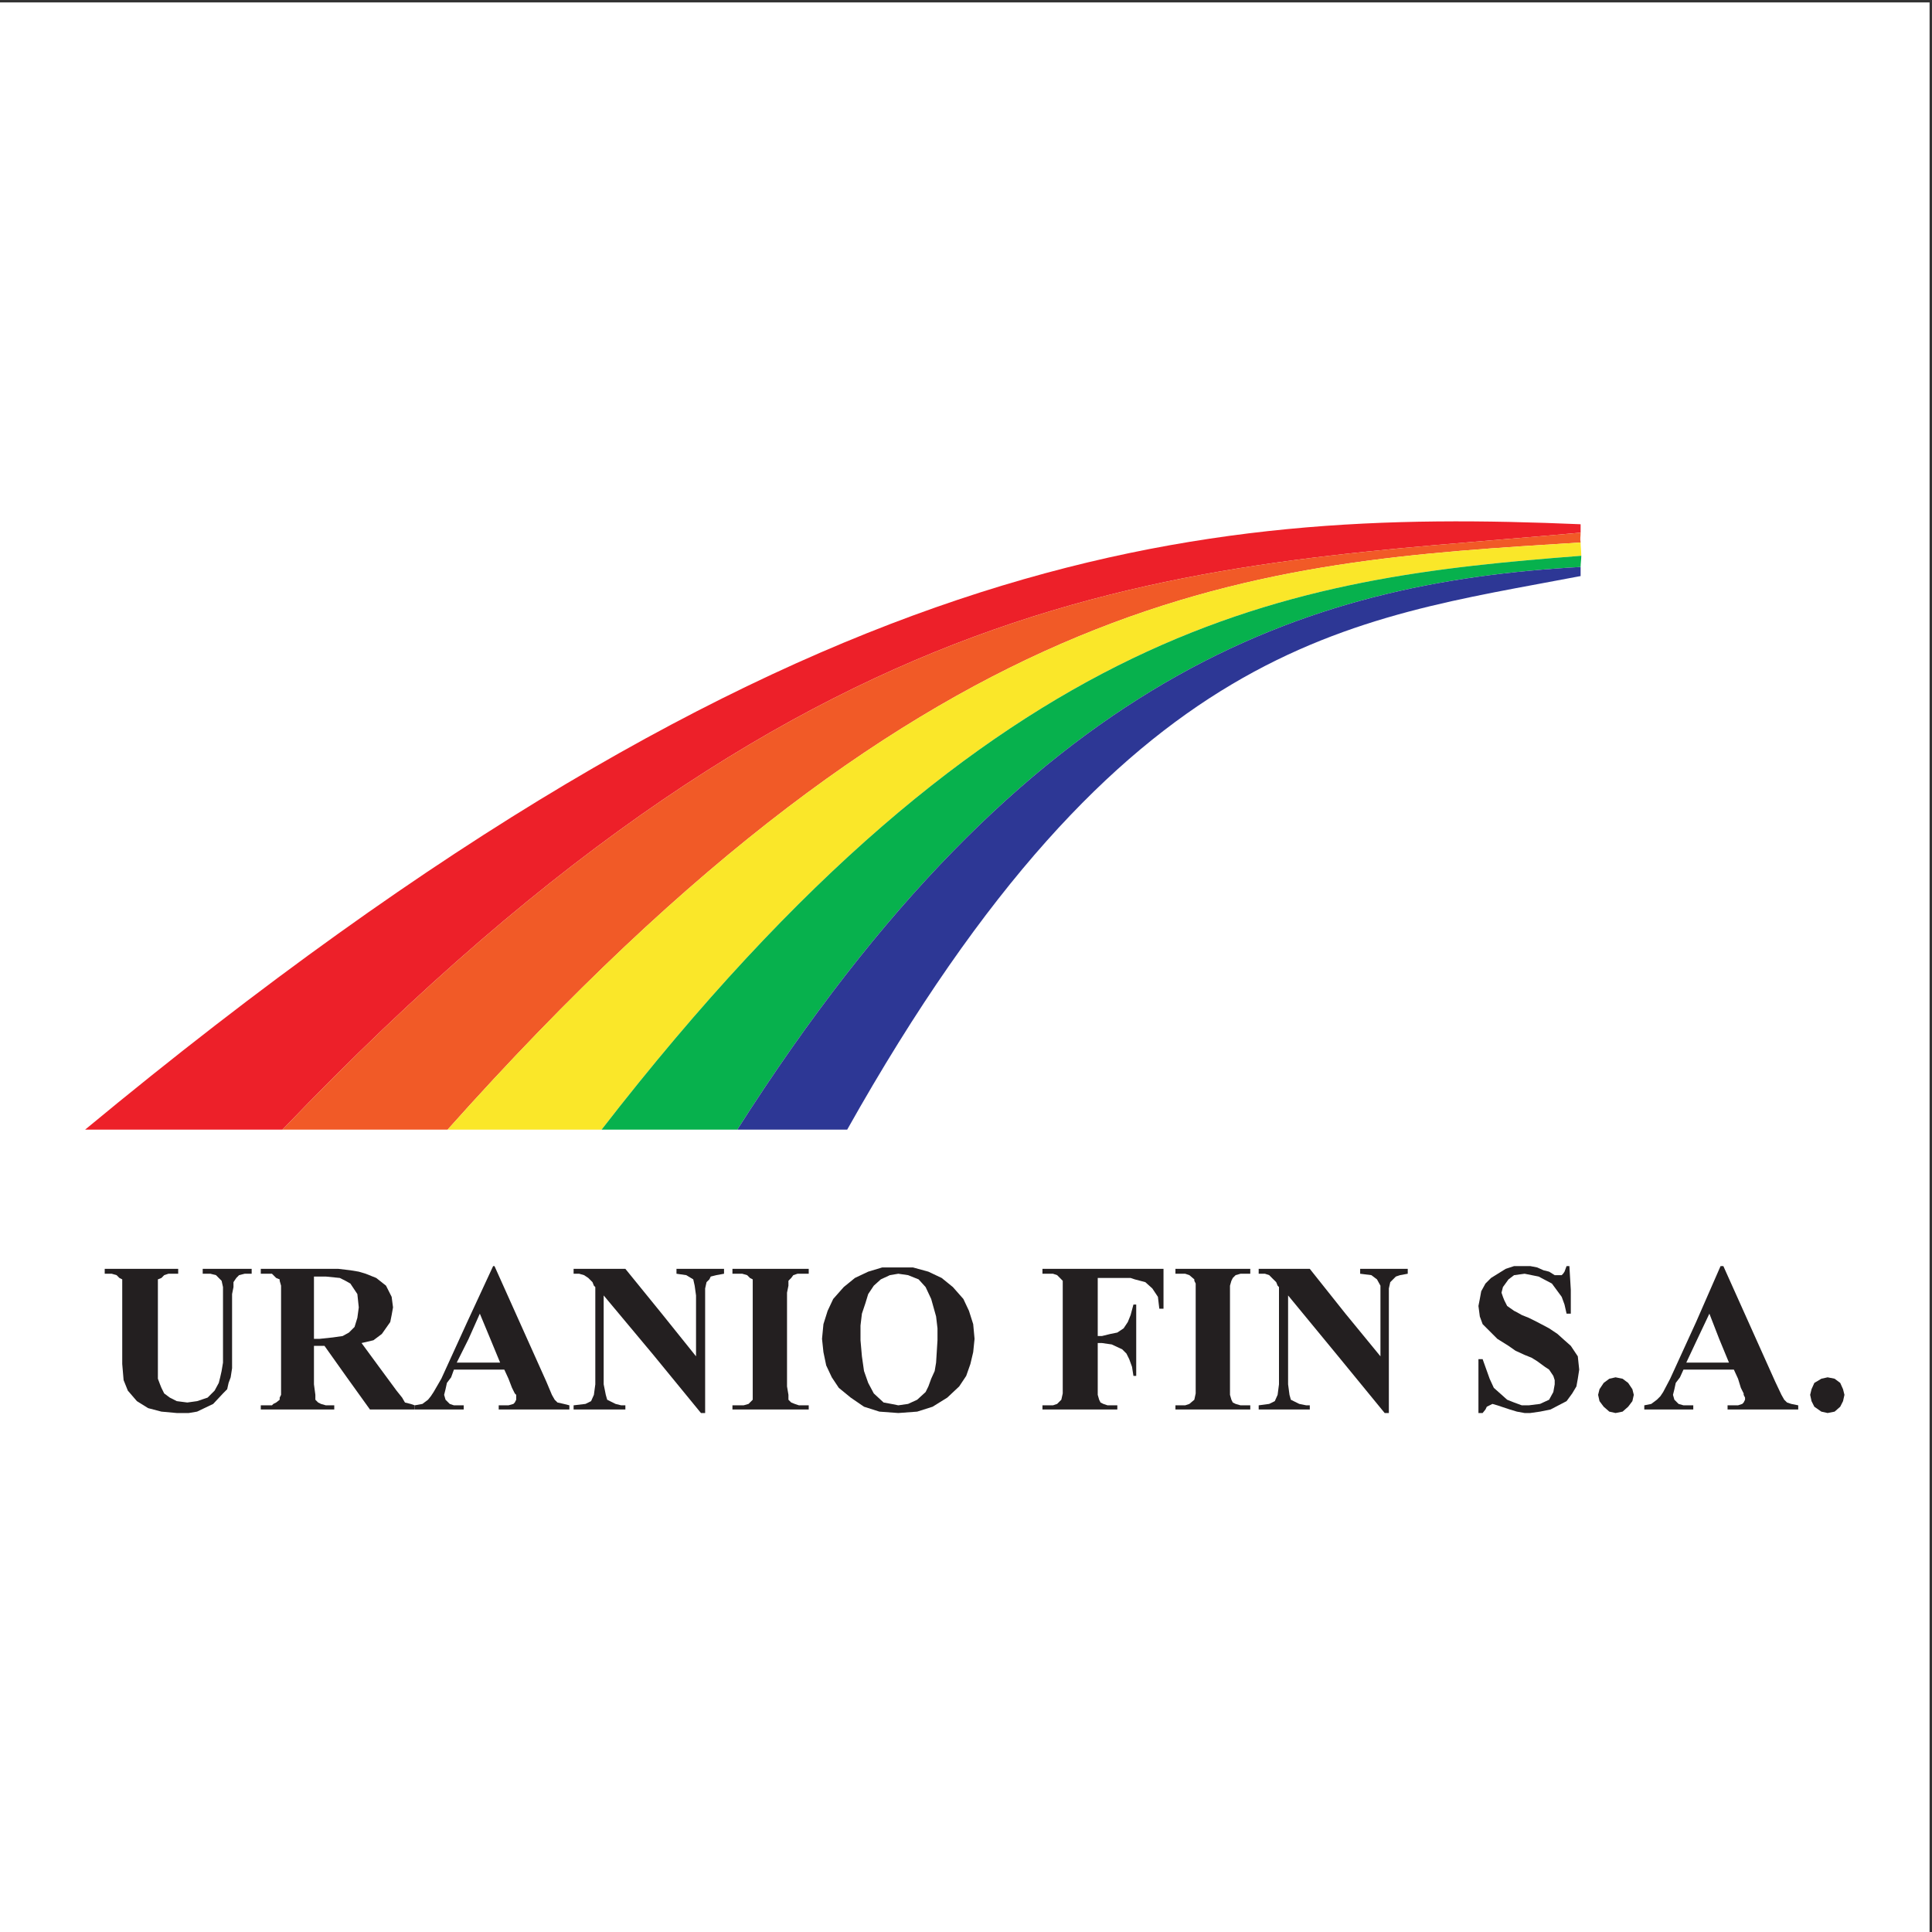
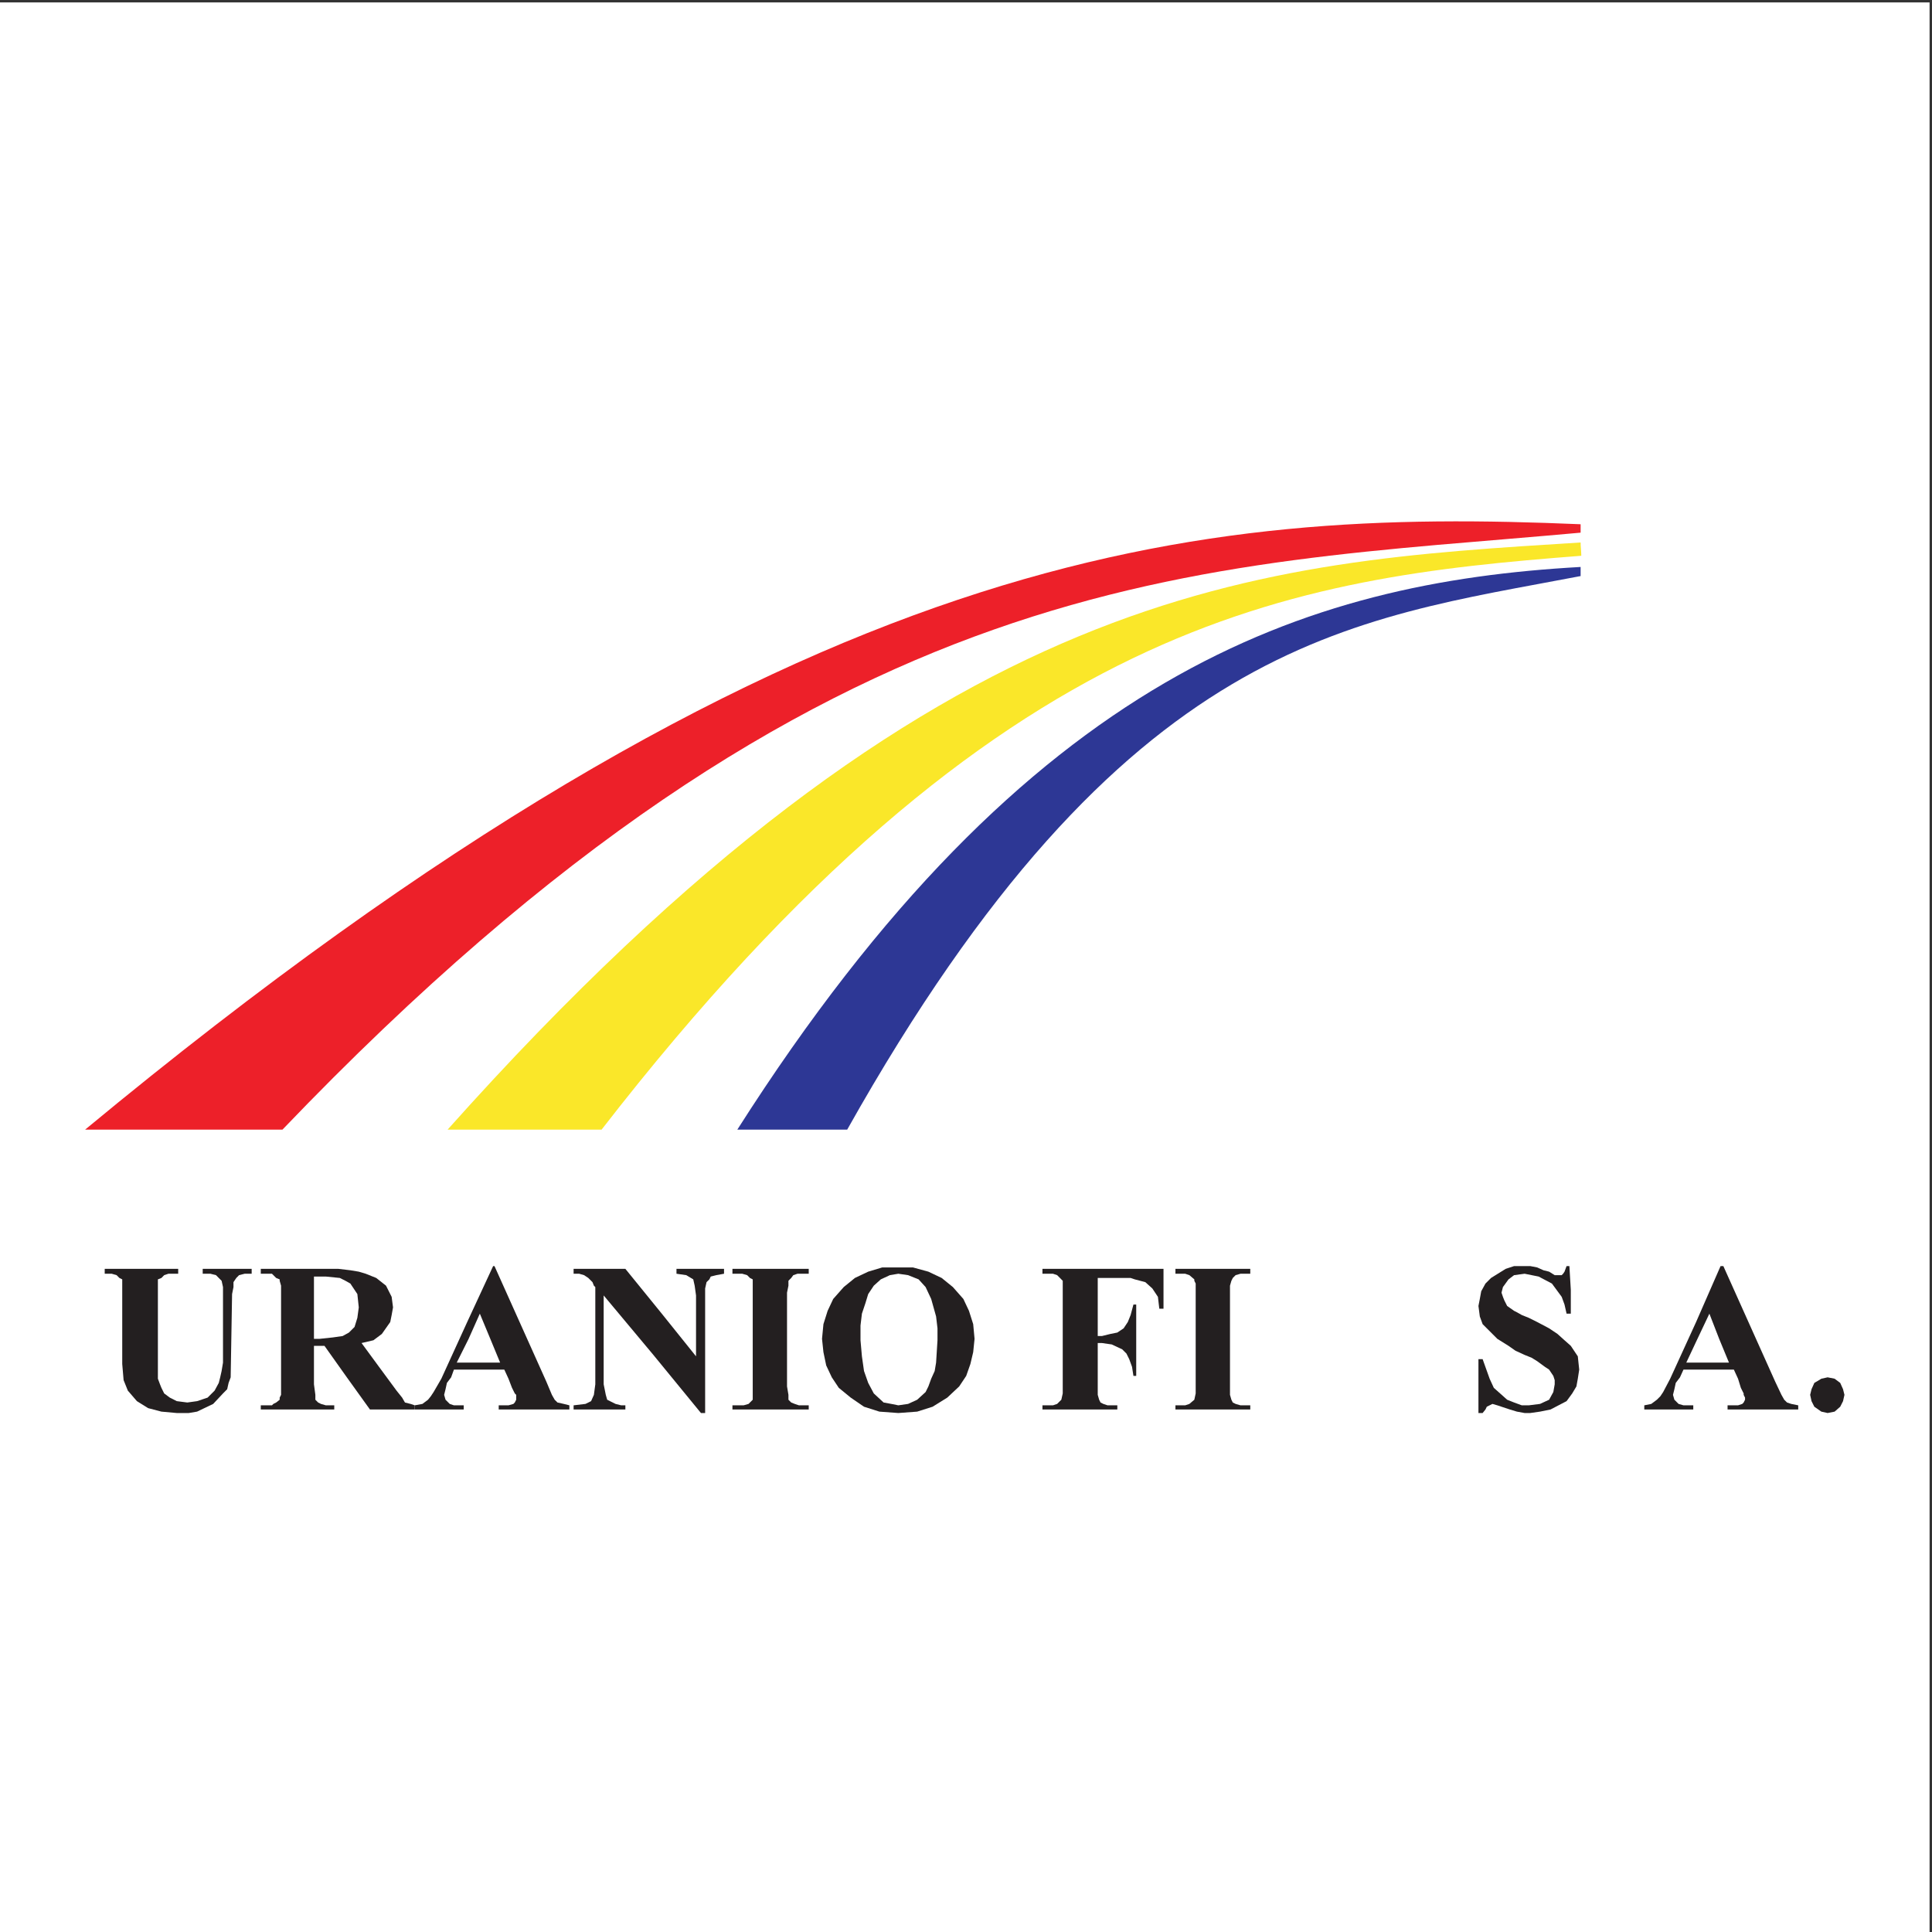
<svg xmlns="http://www.w3.org/2000/svg" width="193pt" height="193pt" viewBox="0 0 193 193" version="1.1">
  <rect x="0" y="0" width="193" height="193" fill="#333333" stroke="none" />
  <g id="surface1">
    <path style=" stroke:none;fill-rule:evenodd;fill:rgb(100%,100%,100%);fill-opacity:1;" d="M 0 0.242 L 192.758 0.242 L 192.758 193 L 0 193 L 0 0.242 " />
-     <path style=" stroke:none;fill-rule:evenodd;fill:rgb(13.699%,12.199%,12.5%);fill-opacity:1;" d="M 10.461 126.754 L 17.801 126.754 L 17.801 127.242 L 16.824 127.242 L 16.402 127.383 L 16.125 127.664 L 15.773 127.805 L 15.773 137.73 L 15.984 138.289 L 16.125 138.641 L 16.402 139.199 L 16.965 139.617 L 17.66 139.969 L 18.711 140.105 L 19.688 139.969 L 20.738 139.617 L 21.438 138.918 L 21.855 138.148 L 21.996 137.59 L 22.137 136.961 L 22.277 136.121 L 22.277 128.574 L 22.137 127.945 L 21.855 127.664 L 21.578 127.383 L 21.02 127.242 L 20.25 127.242 L 20.25 126.754 L 25.141 126.754 L 25.141 127.242 L 24.441 127.242 L 23.883 127.383 L 23.605 127.664 L 23.324 128.082 L 23.324 128.574 L 23.184 129.273 L 23.184 136.68 L 23.043 137.59 L 22.836 138.148 L 22.695 138.777 L 22.277 139.199 L 21.297 140.246 L 19.688 141.016 L 18.852 141.156 L 17.66 141.156 L 16.125 141.016 L 14.797 140.668 L 13.676 139.969 L 12.77 138.918 L 12.348 137.871 L 12.211 136.262 L 12.211 127.805 L 11.93 127.664 L 11.648 127.383 L 11.16 127.242 L 10.461 127.242 L 10.461 126.754 " />
+     <path style=" stroke:none;fill-rule:evenodd;fill:rgb(13.699%,12.199%,12.5%);fill-opacity:1;" d="M 10.461 126.754 L 17.801 126.754 L 17.801 127.242 L 16.824 127.242 L 16.402 127.383 L 16.125 127.664 L 15.773 127.805 L 15.773 137.73 L 15.984 138.289 L 16.125 138.641 L 16.402 139.199 L 16.965 139.617 L 17.66 139.969 L 18.711 140.105 L 19.688 139.969 L 20.738 139.617 L 21.438 138.918 L 21.855 138.148 L 21.996 137.59 L 22.137 136.961 L 22.277 136.121 L 22.277 128.574 L 22.137 127.945 L 21.855 127.664 L 21.578 127.383 L 21.02 127.242 L 20.25 127.242 L 20.25 126.754 L 25.141 126.754 L 25.141 127.242 L 24.441 127.242 L 23.883 127.383 L 23.605 127.664 L 23.324 128.082 L 23.324 128.574 L 23.184 129.273 L 23.043 137.59 L 22.836 138.148 L 22.695 138.777 L 22.277 139.199 L 21.297 140.246 L 19.688 141.016 L 18.852 141.156 L 17.66 141.156 L 16.125 141.016 L 14.797 140.668 L 13.676 139.969 L 12.77 138.918 L 12.348 137.871 L 12.211 136.262 L 12.211 127.805 L 11.93 127.664 L 11.648 127.383 L 11.16 127.242 L 10.461 127.242 L 10.461 126.754 " />
    <path style=" stroke:none;fill-rule:evenodd;fill:rgb(13.699%,12.199%,12.5%);fill-opacity:1;" d="M 31.363 134.445 L 31.363 138.289 L 31.504 139.34 L 31.504 139.828 L 31.781 140.105 L 32.062 140.246 L 32.551 140.387 L 33.391 140.387 L 33.391 140.805 L 26.051 140.805 L 26.051 140.387 L 27.168 140.387 L 27.309 140.246 L 27.59 140.105 L 27.938 139.828 L 27.938 139.617 L 28.078 139.34 L 28.078 128.434 L 27.938 127.945 L 27.938 127.805 L 27.59 127.664 L 27.168 127.242 L 26.051 127.242 L 26.051 126.754 L 33.809 126.754 L 35 126.895 L 35.84 127.035 L 36.535 127.242 L 37.586 127.664 L 38.562 128.434 L 39.125 129.551 L 39.262 130.602 L 39.125 131.367 L 38.984 132.066 L 38.145 133.258 L 37.305 133.887 L 36.117 134.164 L 37.863 136.543 L 39.613 138.918 L 40.172 139.617 L 40.453 140.105 L 41.012 140.246 L 41.43 140.387 L 41.43 140.805 L 36.957 140.805 L 34.648 137.59 L 32.414 134.445 Z M 31.363 127.523 L 31.363 133.746 L 31.922 133.746 L 33.25 133.605 L 34.23 133.465 L 34.859 133.117 L 35.418 132.559 L 35.699 131.648 L 35.84 130.602 L 35.699 129.273 L 35 128.223 L 34.508 127.945 L 33.949 127.664 L 32.551 127.523 L 31.363 127.523 " />
    <path style=" stroke:none;fill-rule:evenodd;fill:rgb(13.699%,12.199%,12.5%);fill-opacity:1;" d="M 50.379 136.82 L 45.344 136.82 L 45.066 137.59 L 44.645 138.148 L 44.508 138.777 L 44.367 139.34 L 44.508 139.828 L 44.926 140.246 L 45.344 140.387 L 46.324 140.387 L 46.324 140.805 L 41.43 140.805 L 41.43 140.387 L 42.199 140.246 L 42.758 139.828 L 43.039 139.477 L 43.316 139.059 L 44.086 137.73 L 46.672 132.066 L 49.262 126.477 L 49.398 126.477 L 54.574 138.012 L 55.133 139.34 L 55.41 139.828 L 55.691 140.105 L 56.32 140.246 L 56.879 140.387 L 56.879 140.805 L 49.82 140.805 L 49.82 140.387 L 50.797 140.387 L 51.289 140.246 L 51.426 140.105 L 51.566 139.828 L 51.566 139.34 L 51.426 139.199 L 51.148 138.641 L 50.797 137.73 Z M 49.961 136.121 L 48.98 133.746 L 47.934 131.23 L 46.812 133.746 L 45.625 136.121 L 49.961 136.121 " />
    <path style=" stroke:none;fill-rule:evenodd;fill:rgb(13.699%,12.199%,12.5%);fill-opacity:1;" d="M 62.473 126.754 L 66.109 131.23 L 69.531 135.492 L 69.531 129.41 L 69.395 128.434 L 69.254 127.805 L 68.555 127.383 L 67.578 127.242 L 67.578 126.754 L 72.328 126.754 L 72.328 127.242 L 71.559 127.383 L 71 127.523 L 70.863 127.805 L 70.582 128.082 L 70.441 128.711 L 70.441 141.156 L 70.023 141.156 L 65.27 135.352 L 60.305 129.41 L 60.305 138.289 L 60.516 139.34 L 60.656 139.828 L 60.934 139.969 L 61.492 140.246 L 62.055 140.387 L 62.473 140.387 L 62.473 140.805 L 57.301 140.805 L 57.301 140.387 L 58.488 140.246 L 59.047 139.969 L 59.328 139.34 L 59.469 138.289 L 59.469 128.574 L 59.328 128.434 L 59.188 128.082 L 58.77 127.664 L 58.348 127.383 L 57.859 127.242 L 57.301 127.242 L 57.301 126.754 L 62.473 126.754 " />
    <path style=" stroke:none;fill-rule:evenodd;fill:rgb(13.699%,12.199%,12.5%);fill-opacity:1;" d="M 80.789 140.387 L 80.789 140.805 L 73.168 140.805 L 73.168 140.387 L 74.285 140.387 L 74.777 140.246 L 75.195 139.828 L 75.195 127.805 L 74.918 127.664 L 74.637 127.383 L 74.148 127.242 L 73.168 127.242 L 73.168 126.754 L 80.789 126.754 L 80.789 127.242 L 79.668 127.242 L 79.25 127.383 L 79.039 127.664 L 78.762 127.945 L 78.762 128.434 L 78.621 129.133 L 78.621 138.5 L 78.762 139.34 L 78.762 139.828 L 79.039 140.105 L 79.391 140.246 L 79.809 140.387 L 80.789 140.387 " />
    <path style=" stroke:none;fill-rule:evenodd;fill:rgb(13.699%,12.199%,12.5%);fill-opacity:1;" d="M 89.598 126.613 L 91.203 126.613 L 92.742 127.035 L 94.07 127.664 L 95.191 128.574 L 96.238 129.762 L 96.797 130.949 L 97.219 132.277 L 97.355 133.746 L 97.219 135.074 L 96.938 136.262 L 96.52 137.449 L 95.82 138.5 L 94.629 139.617 L 93.164 140.527 L 91.625 141.016 L 89.738 141.156 L 87.848 141.016 L 86.312 140.527 L 84.984 139.617 L 83.793 138.641 L 83.094 137.59 L 82.535 136.402 L 82.258 135.074 L 82.117 133.746 L 82.258 132.277 L 82.676 130.949 L 83.234 129.762 L 84.285 128.574 L 85.402 127.664 L 86.73 127.035 L 88.129 126.613 Z M 89.738 127.242 L 88.898 127.383 L 87.988 127.805 L 87.289 128.434 L 86.73 129.273 L 86.453 130.18 L 86.102 131.23 L 85.961 132.418 L 85.961 133.887 L 86.102 135.492 L 86.312 136.961 L 86.73 138.148 L 87.289 139.199 L 88.27 140.105 L 89.039 140.246 L 89.738 140.387 L 90.715 140.246 L 91.625 139.828 L 92.465 139.059 L 92.742 138.5 L 93.023 137.73 L 93.371 136.961 L 93.512 136.121 L 93.652 133.887 L 93.652 132.695 L 93.512 131.508 L 93.023 129.762 L 92.465 128.574 L 91.766 127.805 L 90.715 127.383 L 89.738 127.242 " />
    <path style=" stroke:none;fill-rule:evenodd;fill:rgb(13.699%,12.199%,12.5%);fill-opacity:1;" d="M 109.66 127.664 L 109.66 133.465 L 110.078 133.465 L 110.918 133.258 L 111.617 133.117 L 112.246 132.695 L 112.664 132.066 L 112.945 131.367 L 113.227 130.32 L 113.504 130.32 L 113.504 137.449 L 113.227 137.449 L 113.086 136.543 L 112.805 135.773 L 112.527 135.215 L 112.105 134.793 L 111.059 134.305 L 110.078 134.164 L 109.66 134.164 L 109.66 139.34 L 109.801 139.828 L 109.941 140.105 L 110.219 140.246 L 110.641 140.387 L 111.617 140.387 L 111.617 140.805 L 104.137 140.805 L 104.137 140.387 L 105.188 140.387 L 105.605 140.246 L 106.023 139.828 L 106.164 139.199 L 106.164 127.945 L 106.023 127.805 L 105.887 127.664 L 105.605 127.383 L 105.188 127.242 L 104.137 127.242 L 104.137 126.754 L 116.23 126.754 L 116.23 130.738 L 115.812 130.738 L 115.672 129.551 L 115.113 128.711 L 114.414 128.082 L 113.363 127.805 L 112.945 127.664 L 109.66 127.664 " />
    <path style=" stroke:none;fill-rule:evenodd;fill:rgb(13.699%,12.199%,12.5%);fill-opacity:1;" d="M 124.898 140.387 L 124.898 140.805 L 117.422 140.805 L 117.422 140.387 L 118.398 140.387 L 118.816 140.246 L 119.309 139.828 L 119.445 139.199 L 119.445 128.223 L 119.309 127.945 L 119.309 127.805 L 118.816 127.383 L 118.398 127.242 L 117.422 127.242 L 117.422 126.754 L 124.898 126.754 L 124.898 127.242 L 123.922 127.242 L 123.434 127.383 L 123.152 127.664 L 123.012 127.945 L 122.871 128.434 L 122.871 139.34 L 123.012 139.828 L 123.152 140.105 L 123.434 140.246 L 123.922 140.387 L 124.898 140.387 " />
-     <path style=" stroke:none;fill-rule:evenodd;fill:rgb(13.699%,12.199%,12.5%);fill-opacity:1;" d="M 130.844 126.754 L 134.406 131.23 L 137.902 135.492 L 137.902 128.434 L 137.555 127.805 L 136.996 127.383 L 135.875 127.242 L 135.875 126.754 L 140.629 126.754 L 140.629 127.242 L 139.859 127.383 L 139.441 127.523 L 138.883 128.082 L 138.742 128.711 L 138.742 141.156 L 138.324 141.156 L 133.57 135.352 L 128.676 129.41 L 128.676 138.289 L 128.816 139.34 L 128.953 139.828 L 129.234 139.969 L 129.793 140.246 L 130.492 140.387 L 130.844 140.387 L 130.844 140.805 L 125.738 140.805 L 125.738 140.387 L 126.789 140.246 L 127.348 139.969 L 127.629 139.34 L 127.766 138.289 L 127.766 128.574 L 127.629 128.434 L 127.488 128.082 L 127.066 127.664 L 126.789 127.383 L 126.367 127.242 L 125.738 127.242 L 125.738 126.754 L 130.844 126.754 " />
    <path style=" stroke:none;fill-rule:evenodd;fill:rgb(13.699%,12.199%,12.5%);fill-opacity:1;" d="M 156.777 126.477 L 156.918 128.852 L 156.918 131.23 L 156.496 131.23 L 156.289 130.32 L 156.008 129.551 L 155.031 128.223 L 153.703 127.523 L 152.305 127.242 L 151.254 127.383 L 150.695 127.805 L 150.137 128.574 L 149.996 129.133 L 150.137 129.551 L 150.277 129.902 L 150.559 130.461 L 151.254 130.949 L 151.535 131.09 L 152.023 131.367 L 152.723 131.648 L 153.562 132.066 L 154.75 132.695 L 155.59 133.258 L 156.289 133.887 L 156.918 134.445 L 157.617 135.492 L 157.758 136.82 L 157.617 137.73 L 157.477 138.5 L 157.059 139.199 L 156.496 139.969 L 154.891 140.805 L 153.844 141.016 L 152.863 141.156 L 152.305 141.156 L 151.535 141.016 L 150.836 140.805 L 149.996 140.527 L 149.578 140.387 L 149.09 140.246 L 148.527 140.527 L 148.391 140.805 L 148.109 141.156 L 147.691 141.156 L 147.691 135.773 L 148.109 135.773 L 148.809 137.73 L 149.227 138.641 L 149.855 139.199 L 150.559 139.828 L 151.254 140.105 L 152.023 140.387 L 152.723 140.387 L 153.844 140.246 L 154.75 139.828 L 155.172 139.059 L 155.309 138.289 L 155.309 137.871 L 155.172 137.449 L 154.75 136.82 L 154.332 136.543 L 153.562 135.98 L 153.004 135.633 L 152.305 135.352 L 151.395 134.934 L 150.695 134.445 L 149.578 133.746 L 148.109 132.277 L 147.828 131.508 L 147.691 130.461 L 147.828 129.762 L 147.969 128.992 L 148.391 128.223 L 148.949 127.664 L 150.414 126.754 L 151.254 126.477 L 152.863 126.477 L 153.562 126.613 L 154.191 126.895 L 154.75 127.035 L 155.309 127.383 L 156.008 127.383 L 156.148 127.242 L 156.289 127.035 L 156.496 126.477 L 156.777 126.477 " />
-     <path style=" stroke:none;fill-rule:evenodd;fill:rgb(13.699%,12.199%,12.5%);fill-opacity:1;" d="M 161.391 137.59 L 162.09 137.73 L 162.648 138.148 L 163.07 138.777 L 163.211 139.34 L 163.07 139.969 L 162.648 140.527 L 162.09 141.016 L 161.391 141.156 L 160.762 141.016 L 160.203 140.527 L 159.785 139.969 L 159.645 139.34 L 159.785 138.777 L 160.203 138.148 L 160.762 137.73 L 161.391 137.59 " />
    <path style=" stroke:none;fill-rule:evenodd;fill:rgb(13.699%,12.199%,12.5%);fill-opacity:1;" d="M 173.207 136.82 L 168.172 136.82 L 167.824 137.59 L 167.402 138.148 L 167.266 138.777 L 167.125 139.34 L 167.266 139.828 L 167.684 140.246 L 168.172 140.387 L 169.152 140.387 L 169.152 140.805 L 164.258 140.805 L 164.258 140.387 L 164.957 140.246 L 165.516 139.828 L 165.867 139.477 L 166.145 139.059 L 166.844 137.73 L 169.434 132.066 L 171.879 126.477 L 172.156 126.477 L 177.332 138.012 L 177.961 139.34 L 178.238 139.828 L 178.52 140.105 L 178.938 140.246 L 179.637 140.387 L 179.637 140.805 L 172.578 140.805 L 172.578 140.387 L 173.625 140.387 L 174.047 140.246 L 174.184 140.105 L 174.324 139.828 L 174.324 139.617 L 174.184 139.34 L 174.184 139.199 L 173.906 138.641 L 173.625 137.73 Z M 172.719 136.121 L 171.738 133.746 L 170.762 131.23 L 169.57 133.746 L 168.453 136.121 L 172.719 136.121 " />
    <path style=" stroke:none;fill-rule:evenodd;fill:rgb(13.699%,12.199%,12.5%);fill-opacity:1;" d="M 182.574 137.59 L 183.273 137.73 L 183.832 138.148 L 184.113 138.777 L 184.254 139.34 L 184.113 139.969 L 183.832 140.527 L 183.273 141.016 L 182.574 141.156 L 181.945 141.016 L 181.246 140.527 L 180.965 139.969 L 180.828 139.34 L 180.965 138.777 L 181.246 138.148 L 181.945 137.73 L 182.574 137.59 " />
    <path style=" stroke:none;fill-rule:evenodd;fill:rgb(92.899%,12.5%,16.1%);fill-opacity:1;" d="M 8.504 112.844 C 15.074 112.844 21.648 112.844 28.219 112.844 C 82.957 55.66 119.727 56.707 157.898 53.211 C 157.898 52.934 157.898 52.652 157.898 52.371 C 120.078 50.766 79.668 53.91 8.504 112.844 " />
-     <path style=" stroke:none;fill-rule:evenodd;fill:rgb(94.499%,35.3%,15.3%);fill-opacity:1;" d="M 157.898 53.211 C 119.727 56.707 82.957 55.66 28.219 112.844 C 33.742 112.844 39.195 112.844 44.715 112.844 C 94 57.617 125.809 56.219 157.898 54.191 C 157.828 53.77 157.898 53.633 157.898 53.211 " />
    <path style=" stroke:none;fill-rule:evenodd;fill:rgb(98%,90.599%,16.1%);fill-opacity:1;" d="M 157.898 54.191 C 125.809 56.219 94 57.617 44.715 112.844 C 49.82 112.844 54.922 112.844 60.098 112.844 C 99.875 61.531 129.094 57.758 157.965 55.52 C 157.965 55.098 157.898 54.609 157.898 54.191 " />
-     <path style=" stroke:none;fill-rule:evenodd;fill:rgb(3.099%,69.398%,30.199%);fill-opacity:1;" d="M 157.965 55.52 C 129.094 57.758 99.875 61.531 60.098 112.844 C 64.57 112.844 69.113 112.844 73.656 112.844 C 102.672 67.262 130.422 58.176 157.898 56.637 C 157.898 56.289 157.965 55.867 157.965 55.52 " />
    <path style=" stroke:none;fill-rule:evenodd;fill:rgb(17.599%,21.599%,58.4%);fill-opacity:1;" d="M 157.898 56.637 C 130.422 58.176 102.672 67.262 73.656 112.844 C 77.293 112.844 81 112.844 84.633 112.844 C 112.316 63.559 134.969 61.949 157.898 57.547 C 157.898 57.266 157.898 56.988 157.898 56.637 " />
  </g>
</svg>